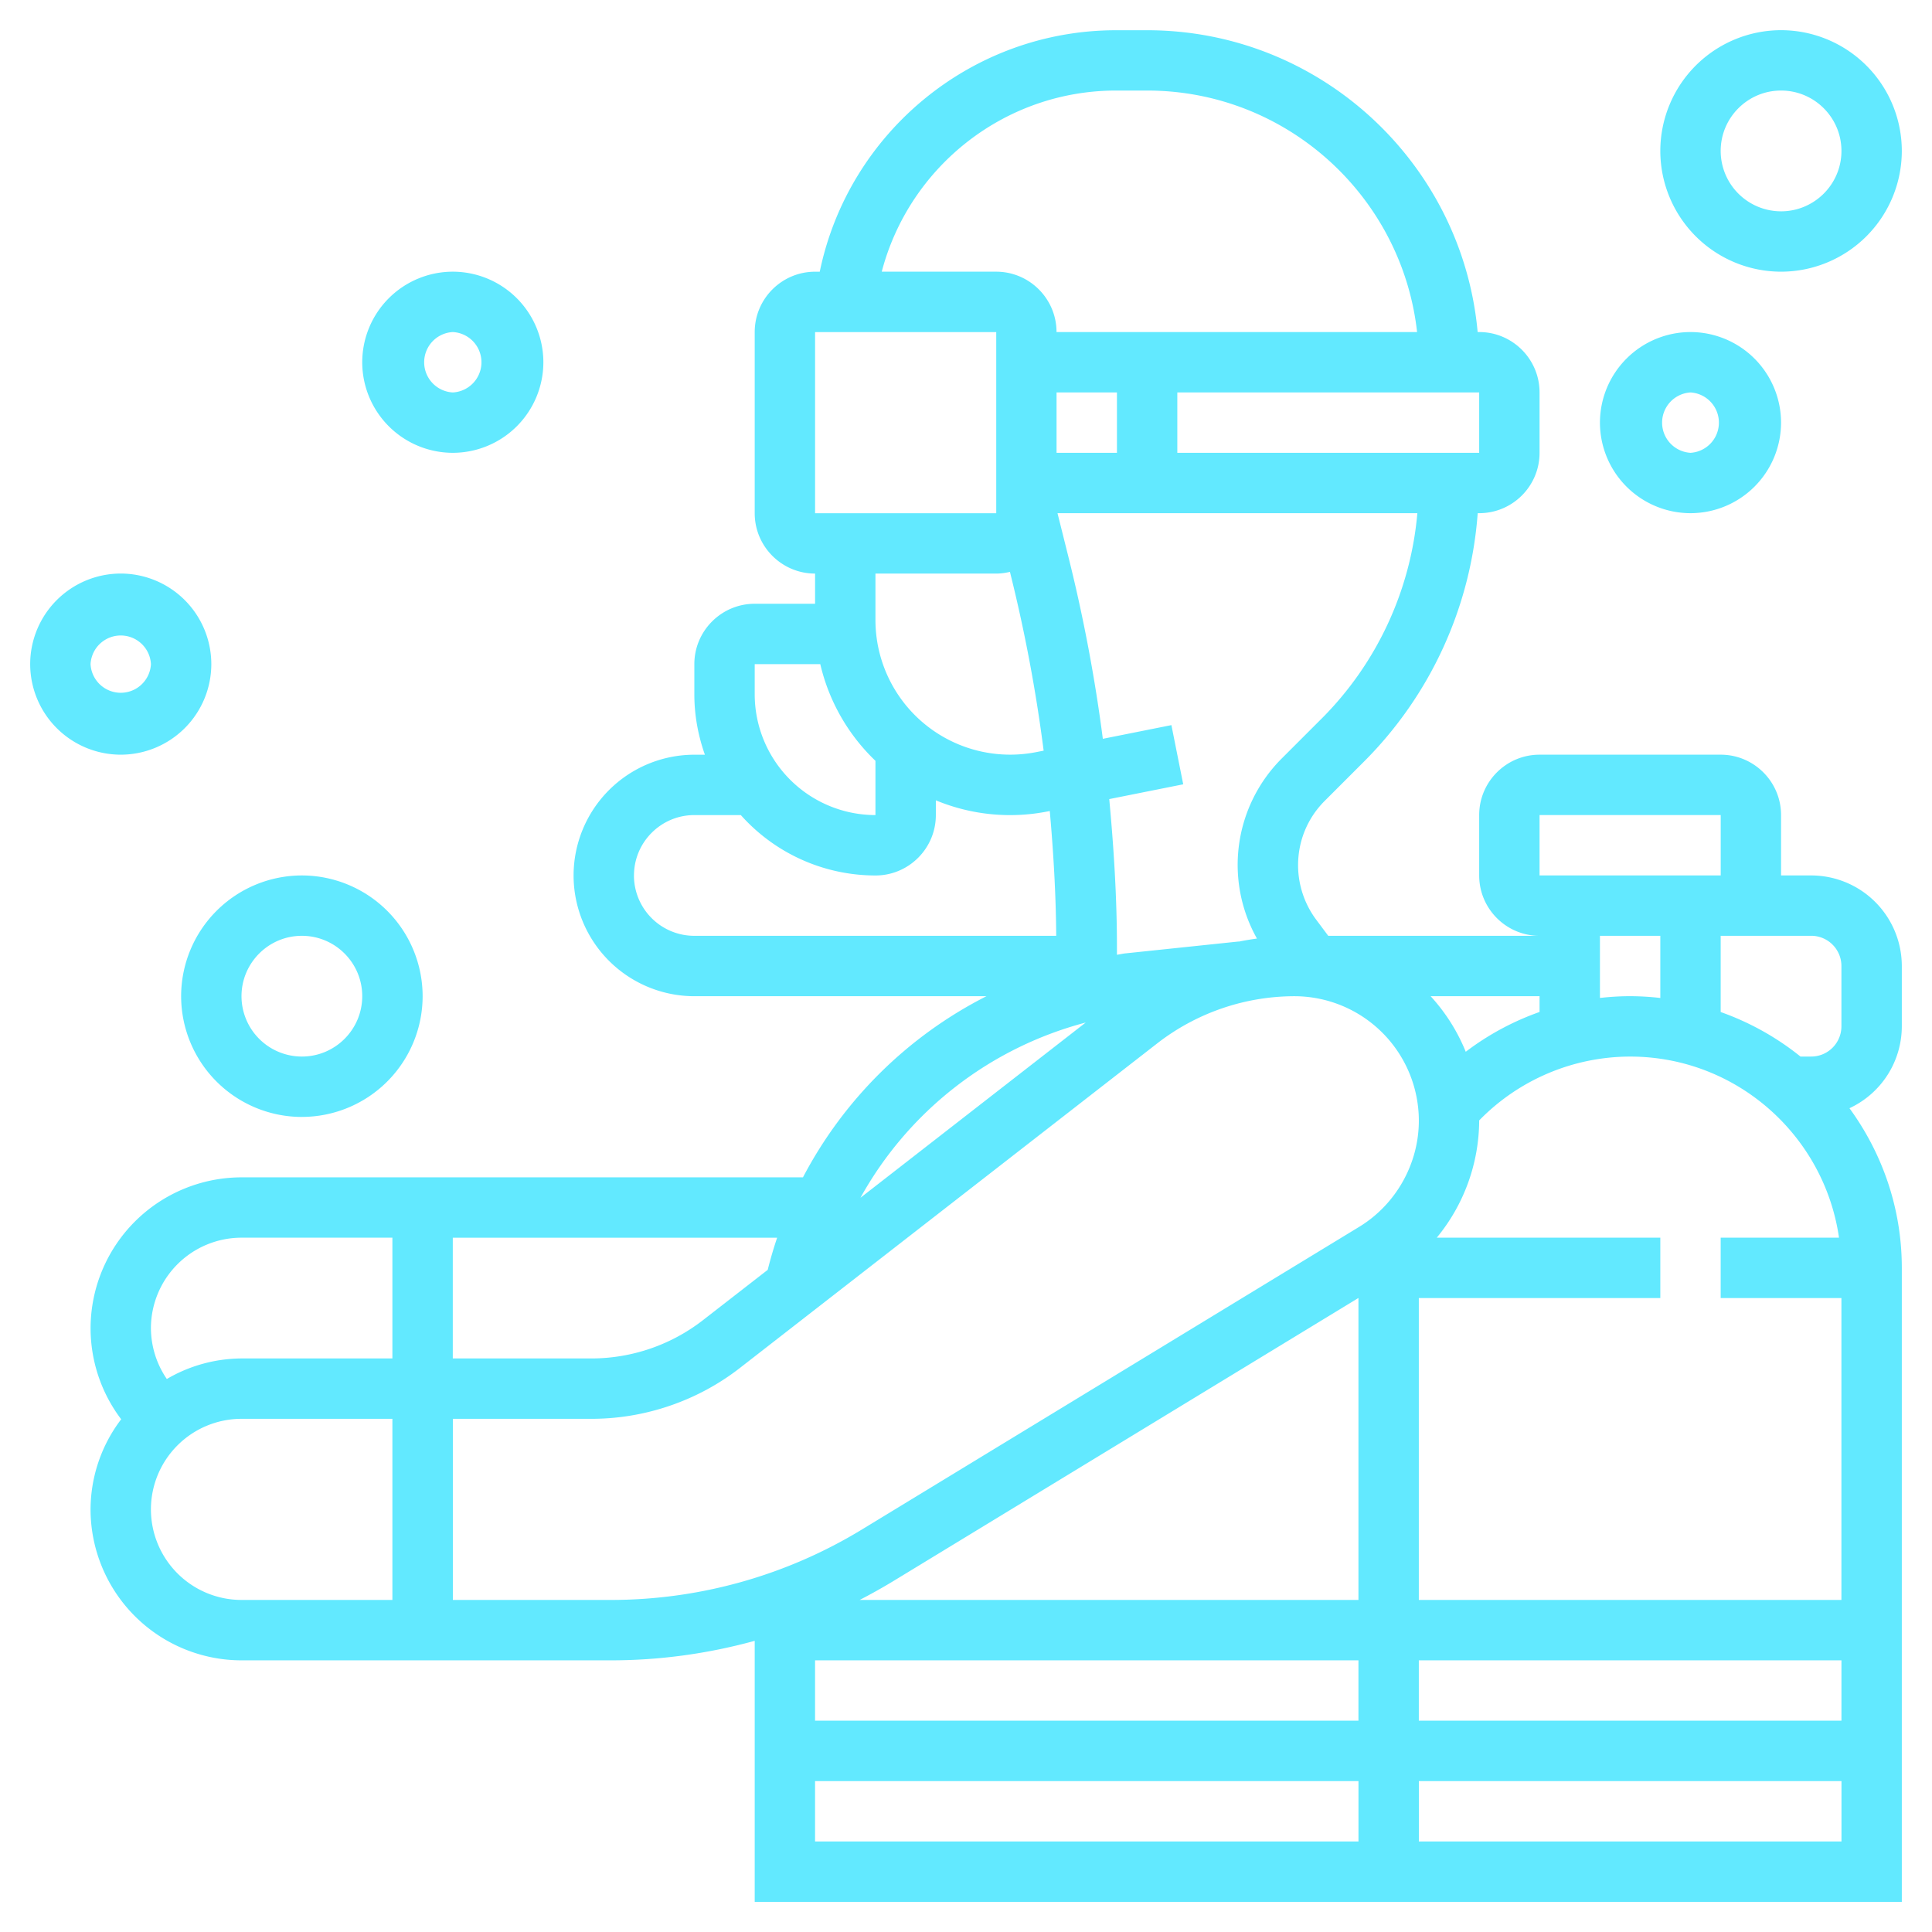
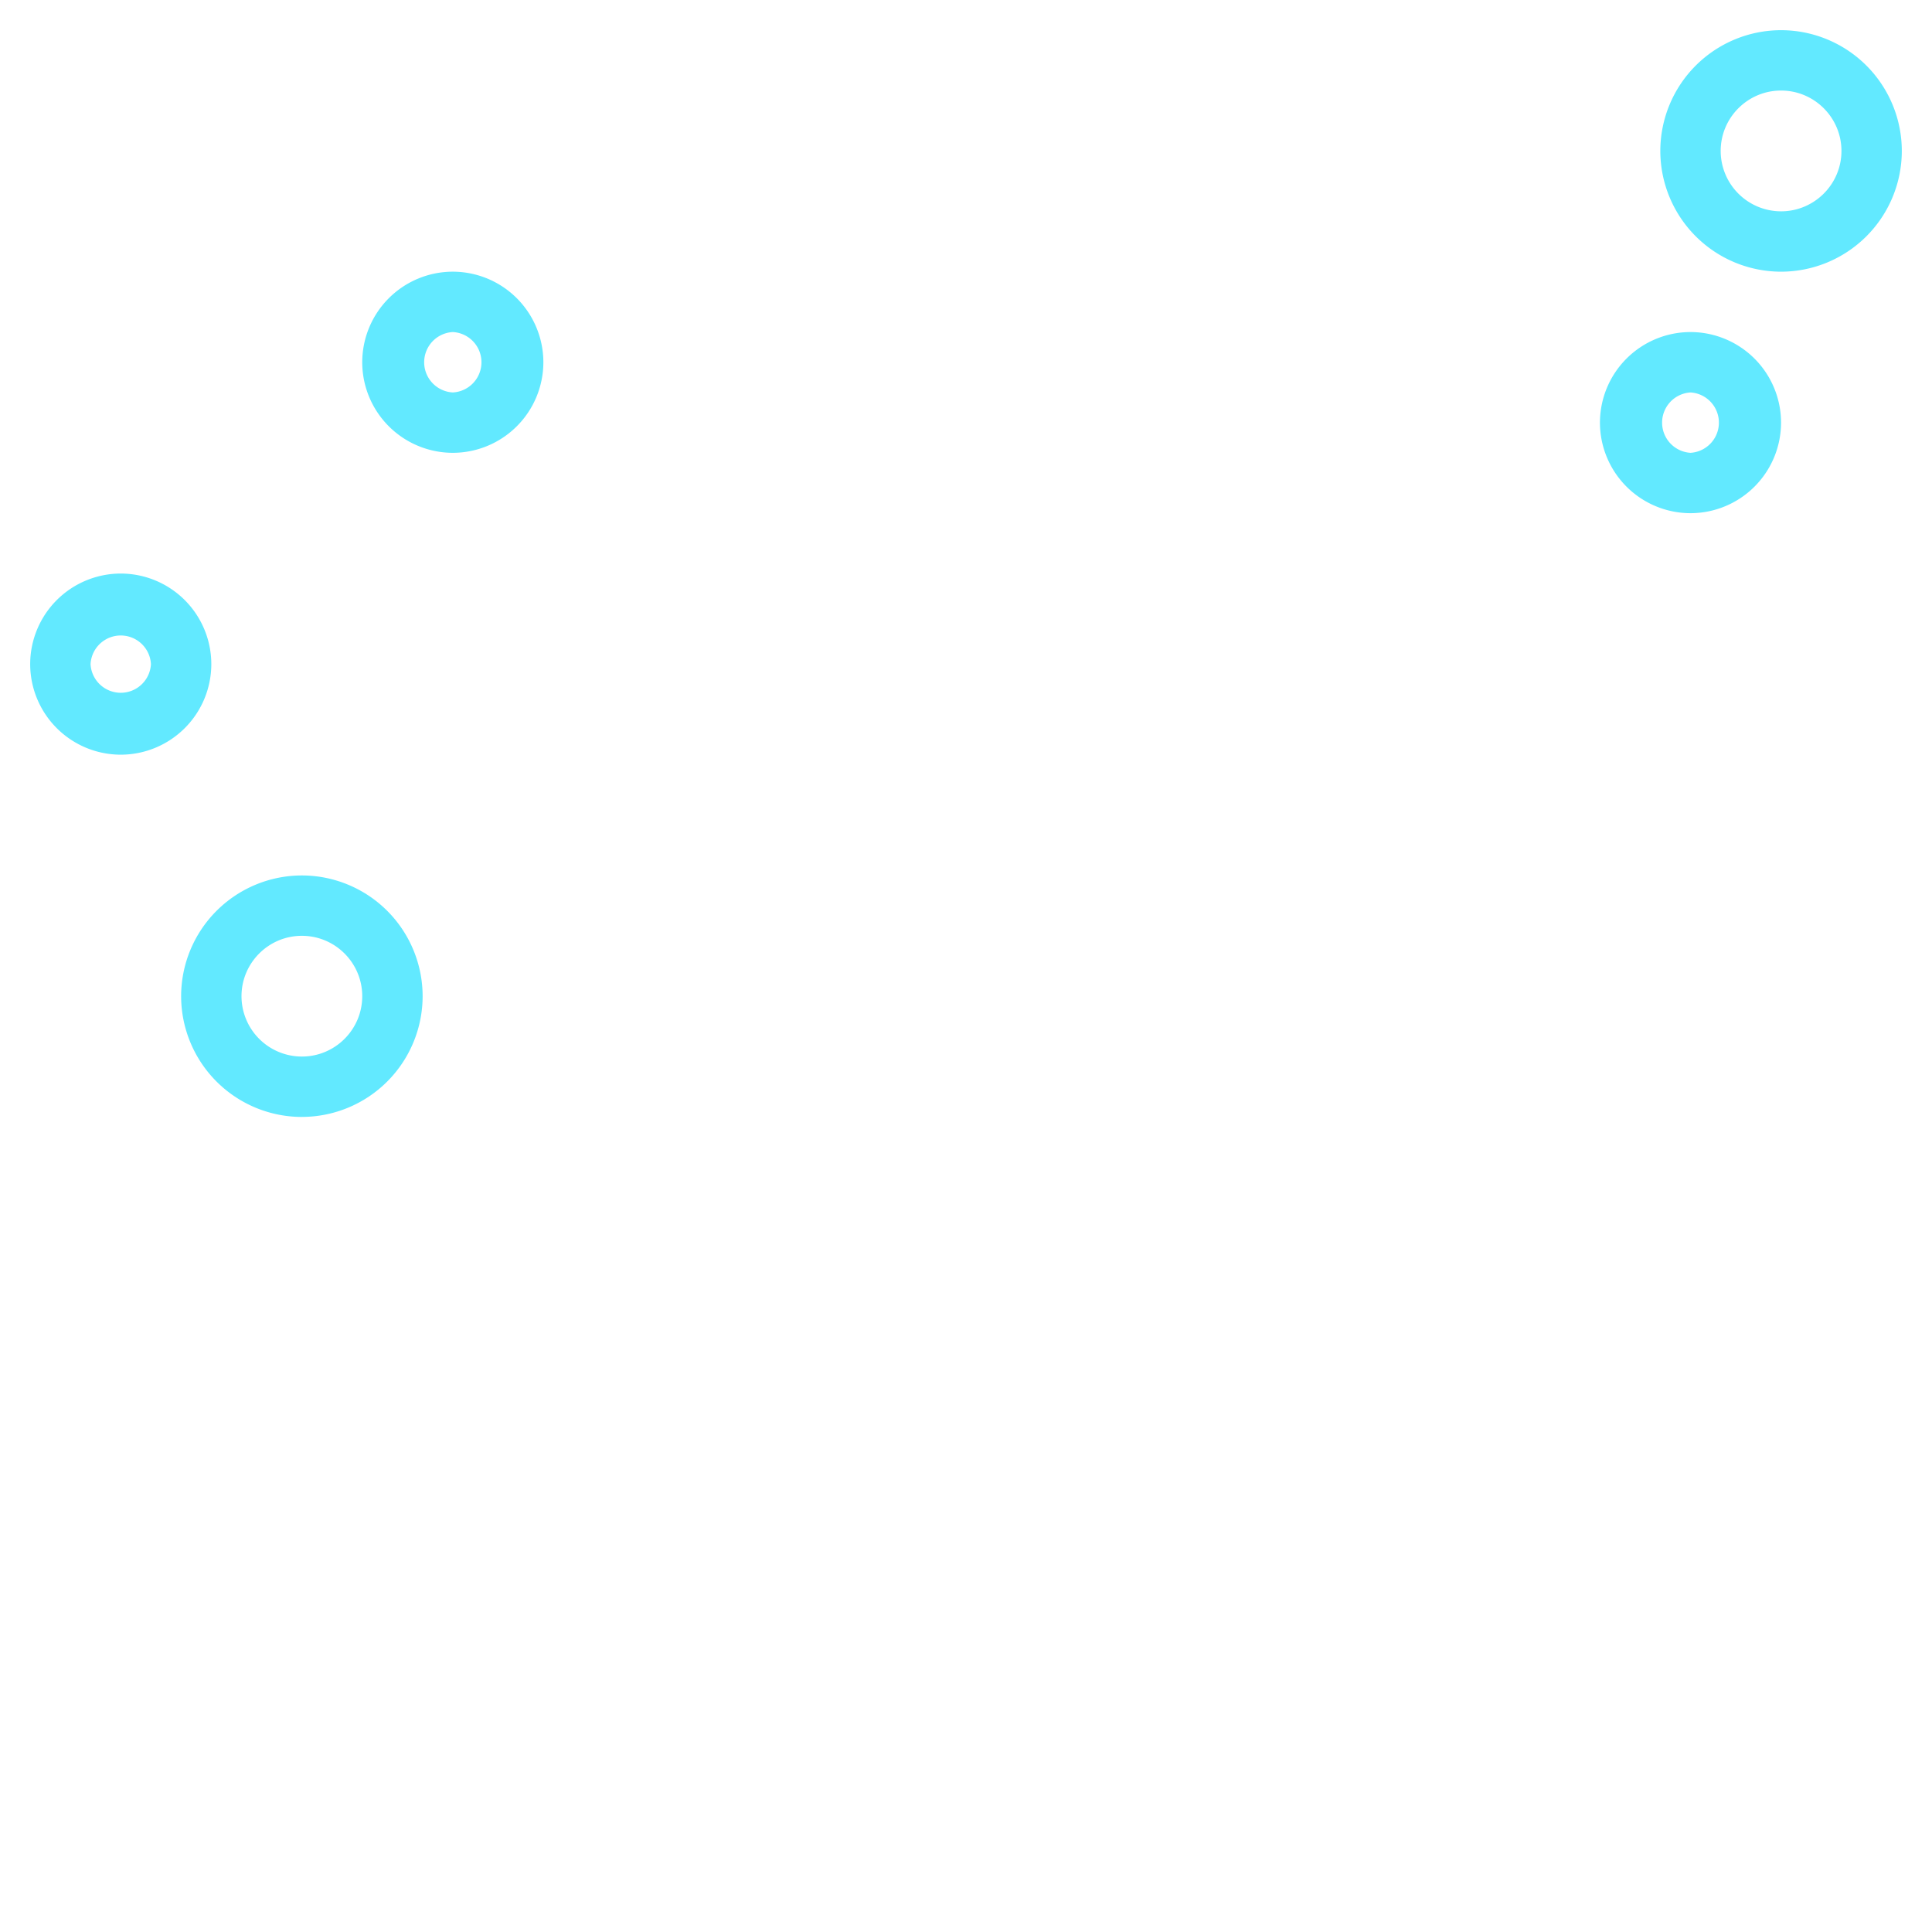
<svg xmlns="http://www.w3.org/2000/svg" width="69" height="69" fill="none">
-   <path d="M64.688 31.266h-1.079v-2.157c0-1.189-.967-2.156-2.156-2.156h-6.469c-1.189 0-2.156.967-2.156 2.156v2.157c0 1.189.967 2.156 2.156 2.156h-7.547l-.427-.572a3.263 3.263 0 01-.65-1.949c0-.868.337-1.684.95-2.297l1.39-1.39a13.983 13.983 0 004.075-8.886h.053c1.19 0 2.156-.967 2.156-2.156v-2.156c0-1.19-.967-2.157-2.156-2.157h-.055C52.226 5.824 47.144 1.08 40.97 1.08h-1.11c-5.152 0-9.555 3.652-10.583 8.624h-.167c-1.189 0-2.156.967-2.156 2.156v6.47c0 1.188.967 2.155 2.156 2.155v1.078h-2.156c-1.189 0-2.156.968-2.156 2.157v1.078c0 .757.138 1.48.377 2.156h-.377a4.317 4.317 0 00-4.313 4.313 4.317 4.317 0 004.313 4.312h10.432a15.144 15.144 0 00-6.553 6.469H8.625a5.397 5.397 0 00-5.39 5.39 5.39 5.39 0 001.093 3.25 5.335 5.335 0 00-1.094 3.22 5.397 5.397 0 005.391 5.39h13.189c1.745 0 3.472-.238 5.14-.697v9.322h40.968v-22.64c0-2.133-.7-4.1-1.87-5.704a3.23 3.23 0 001.87-2.922V34.5a3.238 3.238 0 00-3.234-3.234zM8.624 44.203h5.39v4.313h-5.39a5.33 5.33 0 00-2.666.734 3.235 3.235 0 01-.568-1.813 3.238 3.238 0 013.234-3.234zm0 12.938a3.238 3.238 0 01-3.234-3.235 3.238 3.238 0 013.234-3.234h5.39v6.469h-5.39zm56.063-23.72a1.08 1.08 0 011.078 1.079v2.156a1.08 1.08 0 01-1.079 1.078h-.383a9.714 9.714 0 00-2.85-1.59v-2.722h3.233zm1.078 12.938v10.782H50.672V46.359h8.625v-2.156h-7.984a6.622 6.622 0 001.515-4.18v-.008a7.541 7.541 0 015.39-2.28c3.795 0 6.935 2.818 7.461 6.468h-4.226v2.156h4.313zM29.109 59.297h19.407v2.156H29.109v-2.156zm19.407-2.156H30.702c.407-.21.808-.434 1.202-.673l16.612-10.112v10.785zm2.156 2.156h15.094v2.156H50.672v-2.156zm8.625-25.875v2.22a9.63 9.63 0 00-1.078-.064c-.363 0-.723.023-1.078.063v-2.22h2.156zm-4.313-4.313h6.47v2.157h-6.47v-2.157zm0 7.033a9.682 9.682 0 00-2.636 1.421 6.59 6.59 0 00-1.255-1.985h3.891v.564zM47.175 25.69l-1.39 1.39a5.373 5.373 0 00-.894 6.44c-.219.03-.437.066-.653.11v-.005l-4.063.426c-.096.012-.188.034-.284.048v-.244c0-1.775-.11-3.549-.275-5.316l2.642-.528-.422-2.114-2.449.489a57.051 57.051 0 00-1.202-6.388l-.417-1.67H50.62a11.847 11.847 0 01-3.444 7.362zm-9.44-11.674h2.156v2.156h-2.157v-2.156zm15.093 2.156H42.047v-2.156h10.781v2.156zM39.86 3.234h1.11c4.985 0 9.101 3.781 9.64 8.625H37.733c0-1.189-.967-2.156-2.156-2.156h-4.086c.983-3.755 4.396-6.469 8.367-6.469zM29.11 11.86h6.47v6.47h-6.47v-6.47zm6.47 8.625c.168 0 .331-.024.49-.061l.023.096a55.122 55.122 0 011.18 6.289l-.258.051a4.812 4.812 0 01-5.749-4.713v-1.662h4.313zm-8.626 3.235h2.342a6.955 6.955 0 001.97 3.452v1.938a4.317 4.317 0 01-4.312-4.312v-1.078zm-4.312 7.547c0-1.19.967-2.157 2.156-2.157h1.66a6.447 6.447 0 004.809 2.157c1.189 0 2.156-.967 2.156-2.157v-.527a6.919 6.919 0 004.017.392l.052-.011c.132 1.482.219 2.969.23 4.458H24.797a2.157 2.157 0 01-2.156-2.155zm16.134 5.252l-8.045 6.258a12.968 12.968 0 018.045-6.258zm-22.603 7.685h11.582c-.127.376-.24.76-.337 1.148L25.1 47.153a6.5 6.5 0 01-3.972 1.363h-4.957v-4.313zm0 12.938v-6.47h4.957c1.91 0 3.79-.645 5.296-1.817l14.912-11.598a8.01 8.01 0 014.89-1.678 4.45 4.45 0 014.445 4.444c0 1.54-.817 2.994-2.134 3.795L30.783 54.625a17.247 17.247 0 01-8.97 2.516h-5.641zm12.937 6.468h19.407v2.157H29.109v-2.157zm21.563 2.157v-2.157h15.094v2.157H50.672z" fill="#62E9FF" />
  <path d="M10.781 39.89a4.317 4.317 0 004.313-4.312 4.317 4.317 0 00-4.313-4.312 4.317 4.317 0 00-4.312 4.312 4.317 4.317 0 004.312 4.313zm0-6.468c1.19 0 2.156.967 2.156 2.156 0 1.19-.967 2.156-2.156 2.156a2.158 2.158 0 01-2.156-2.156c0-1.189.967-2.156 2.156-2.156zM63.61 9.703a4.317 4.317 0 004.312-4.312 4.317 4.317 0 00-4.313-4.313 4.317 4.317 0 00-4.312 4.313 4.317 4.317 0 004.312 4.312zm0-6.469c1.189 0 2.156.967 2.156 2.157 0 1.189-.968 2.156-2.157 2.156a2.158 2.158 0 01-2.156-2.156c0-1.19.967-2.157 2.156-2.157zM7.547 23.719a3.238 3.238 0 00-3.234-3.235 3.238 3.238 0 00-3.235 3.235 3.238 3.238 0 003.234 3.234 3.238 3.238 0 003.235-3.234zm-4.313 0a1.08 1.08 0 012.157 0 1.08 1.08 0 01-2.157 0zM16.172 16.172a3.238 3.238 0 003.234-3.235 3.238 3.238 0 00-3.234-3.234 3.238 3.238 0 00-3.235 3.235 3.238 3.238 0 003.235 3.234zm0-4.313a1.08 1.08 0 010 2.157 1.08 1.08 0 010-2.157zM60.375 18.328a3.238 3.238 0 003.234-3.234 3.238 3.238 0 00-3.234-3.235 3.238 3.238 0 00-3.234 3.235 3.238 3.238 0 003.234 3.234zm0-4.312a1.08 1.08 0 010 2.156 1.08 1.08 0 010-2.156z" fill="#62E9FF" />
</svg>